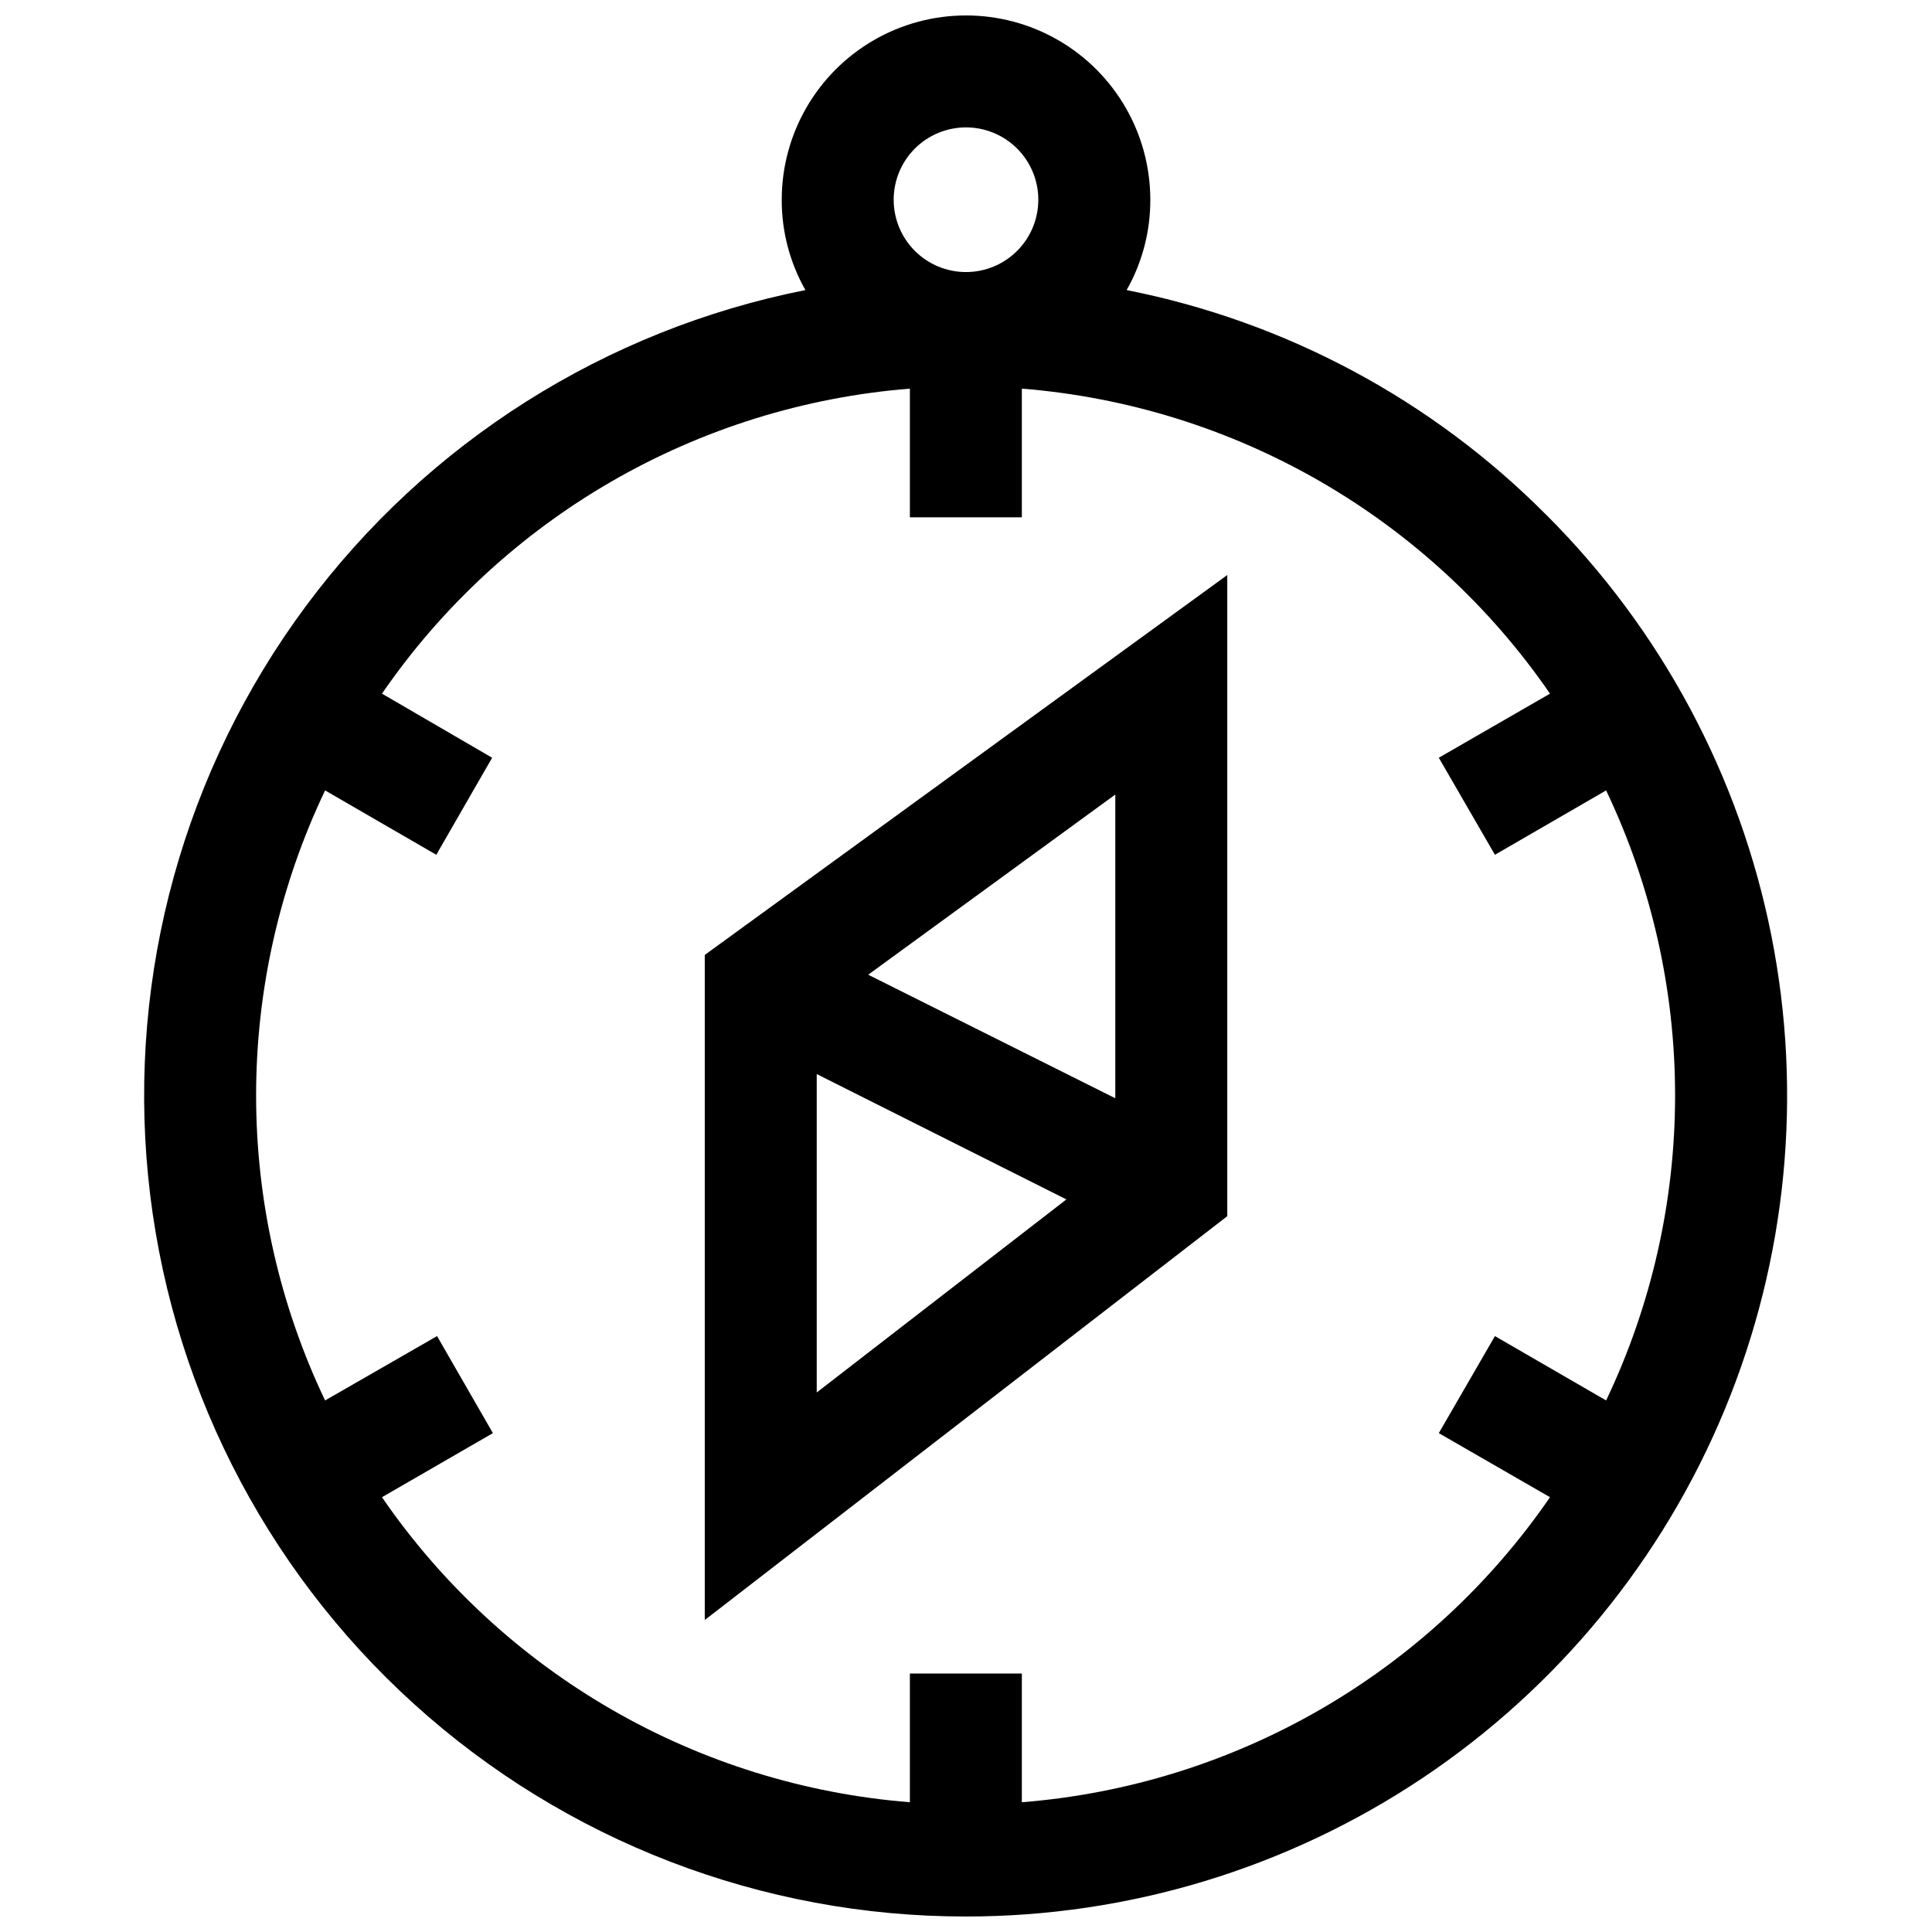
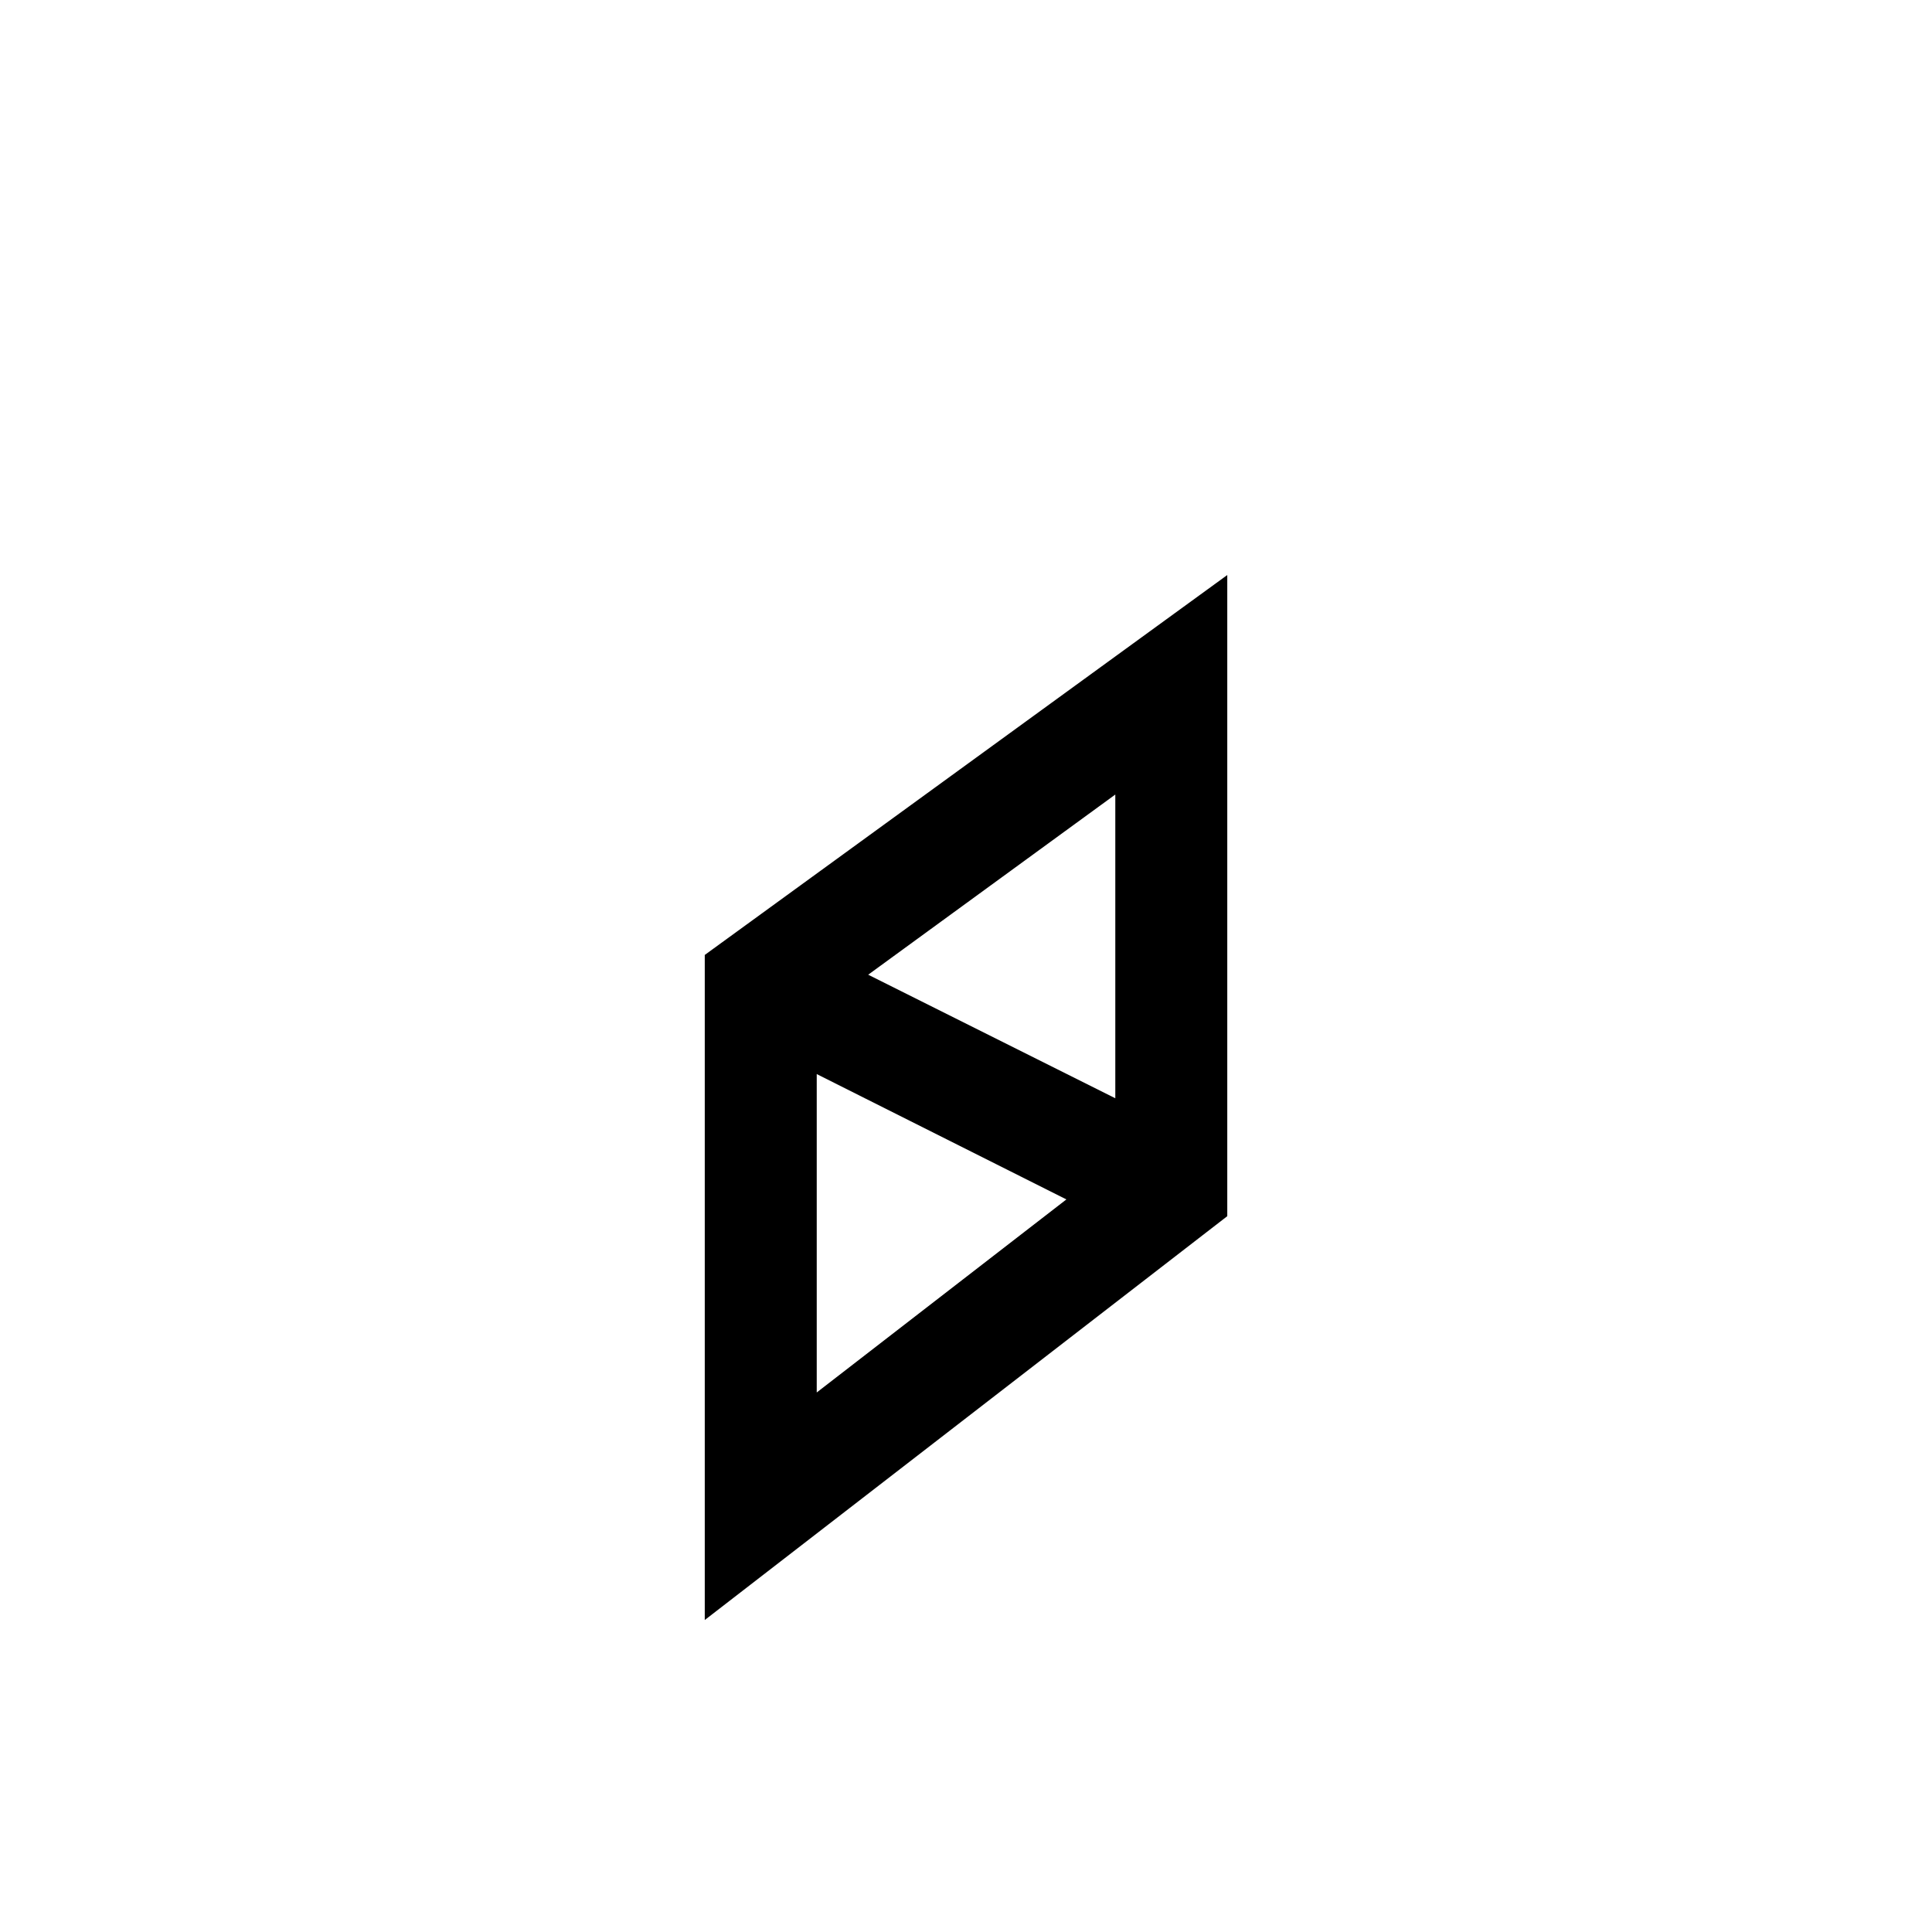
<svg xmlns="http://www.w3.org/2000/svg" width="800px" height="800px" version="1.1" viewBox="144 144 512 512">
  <defs>
    <clipPath id="a">
-       <path d="m182 148.09h436v503.81h-436z" />
-     </clipPath>
+       </clipPath>
  </defs>
  <g clip-path="url(#a)">
    <path d="m553.82 280.49c-30.309-30.523-69.055-51.285-111.25-59.617 4.141-7.297 6.301-15.551 6.273-23.941 0-17.449-9.309-33.574-24.418-42.297-15.109-8.723-33.727-8.723-48.84 0-15.109 8.723-24.418 24.848-24.418 42.297-0.027 8.391 2.137 16.645 6.273 23.941-53.012 10.52-100.21 40.387-132.41 83.793-32.199 43.406-47.094 97.242-41.781 151.02 5.312 53.785 30.445 103.67 70.516 139.93 40.066 36.27 92.195 56.332 146.24 56.277 43.035 0.016 85.109-12.738 120.9-36.641 35.785-23.906 63.68-57.891 80.145-97.652 16.469-39.762 20.77-83.516 12.363-125.73-8.406-42.207-29.145-80.973-59.59-111.39zm-153.82-102.73c5.082 0 9.957 2.019 13.551 5.613 3.598 3.594 5.613 8.473 5.613 13.555 0 5.082-2.016 9.957-5.613 13.555-3.594 3.594-8.469 5.613-13.551 5.613-5.086 0-9.961-2.019-13.555-5.613-3.594-3.598-5.613-8.473-5.613-13.555 0-5.082 2.019-9.961 5.613-13.555s8.469-5.613 13.555-5.613zm14.801 443.85v-34.105h-29.672v34.105c-27.867-2.207-54.891-10.609-79.094-24.594-24.203-13.984-44.98-33.195-60.809-56.238l29.398-16.984-14.801-25.715-29.672 17.055c-12.035-25.25-18.281-52.863-18.281-80.832s6.246-55.582 18.281-80.832l29.469 17.055 14.801-25.715-29.195-16.984c15.84-23.031 36.617-42.238 60.82-56.219 24.203-13.984 51.219-22.391 79.082-24.613v34.105h29.672v-34.105c27.871 2.223 54.898 10.629 79.113 24.609 24.211 13.984 45 33.191 60.855 56.223l-29.469 16.984 14.871 25.715 29.469-17.055c12.035 25.25 18.277 52.863 18.277 80.832s-6.242 55.582-18.277 80.832l-29.469-17.055-14.871 25.715 29.469 16.984c-15.844 23.043-36.633 42.258-60.848 56.242-24.215 13.98-51.246 22.383-79.121 24.59z" />
  </g>
  <path d="m330.77 573.32 138.47-107.02v-169.91l-138.47 100.68zm29.672-144.68 66.164 33.219-66.164 51.16zm79.125 6.41-65.484-32.742 65.484-47.746z" />
</svg>